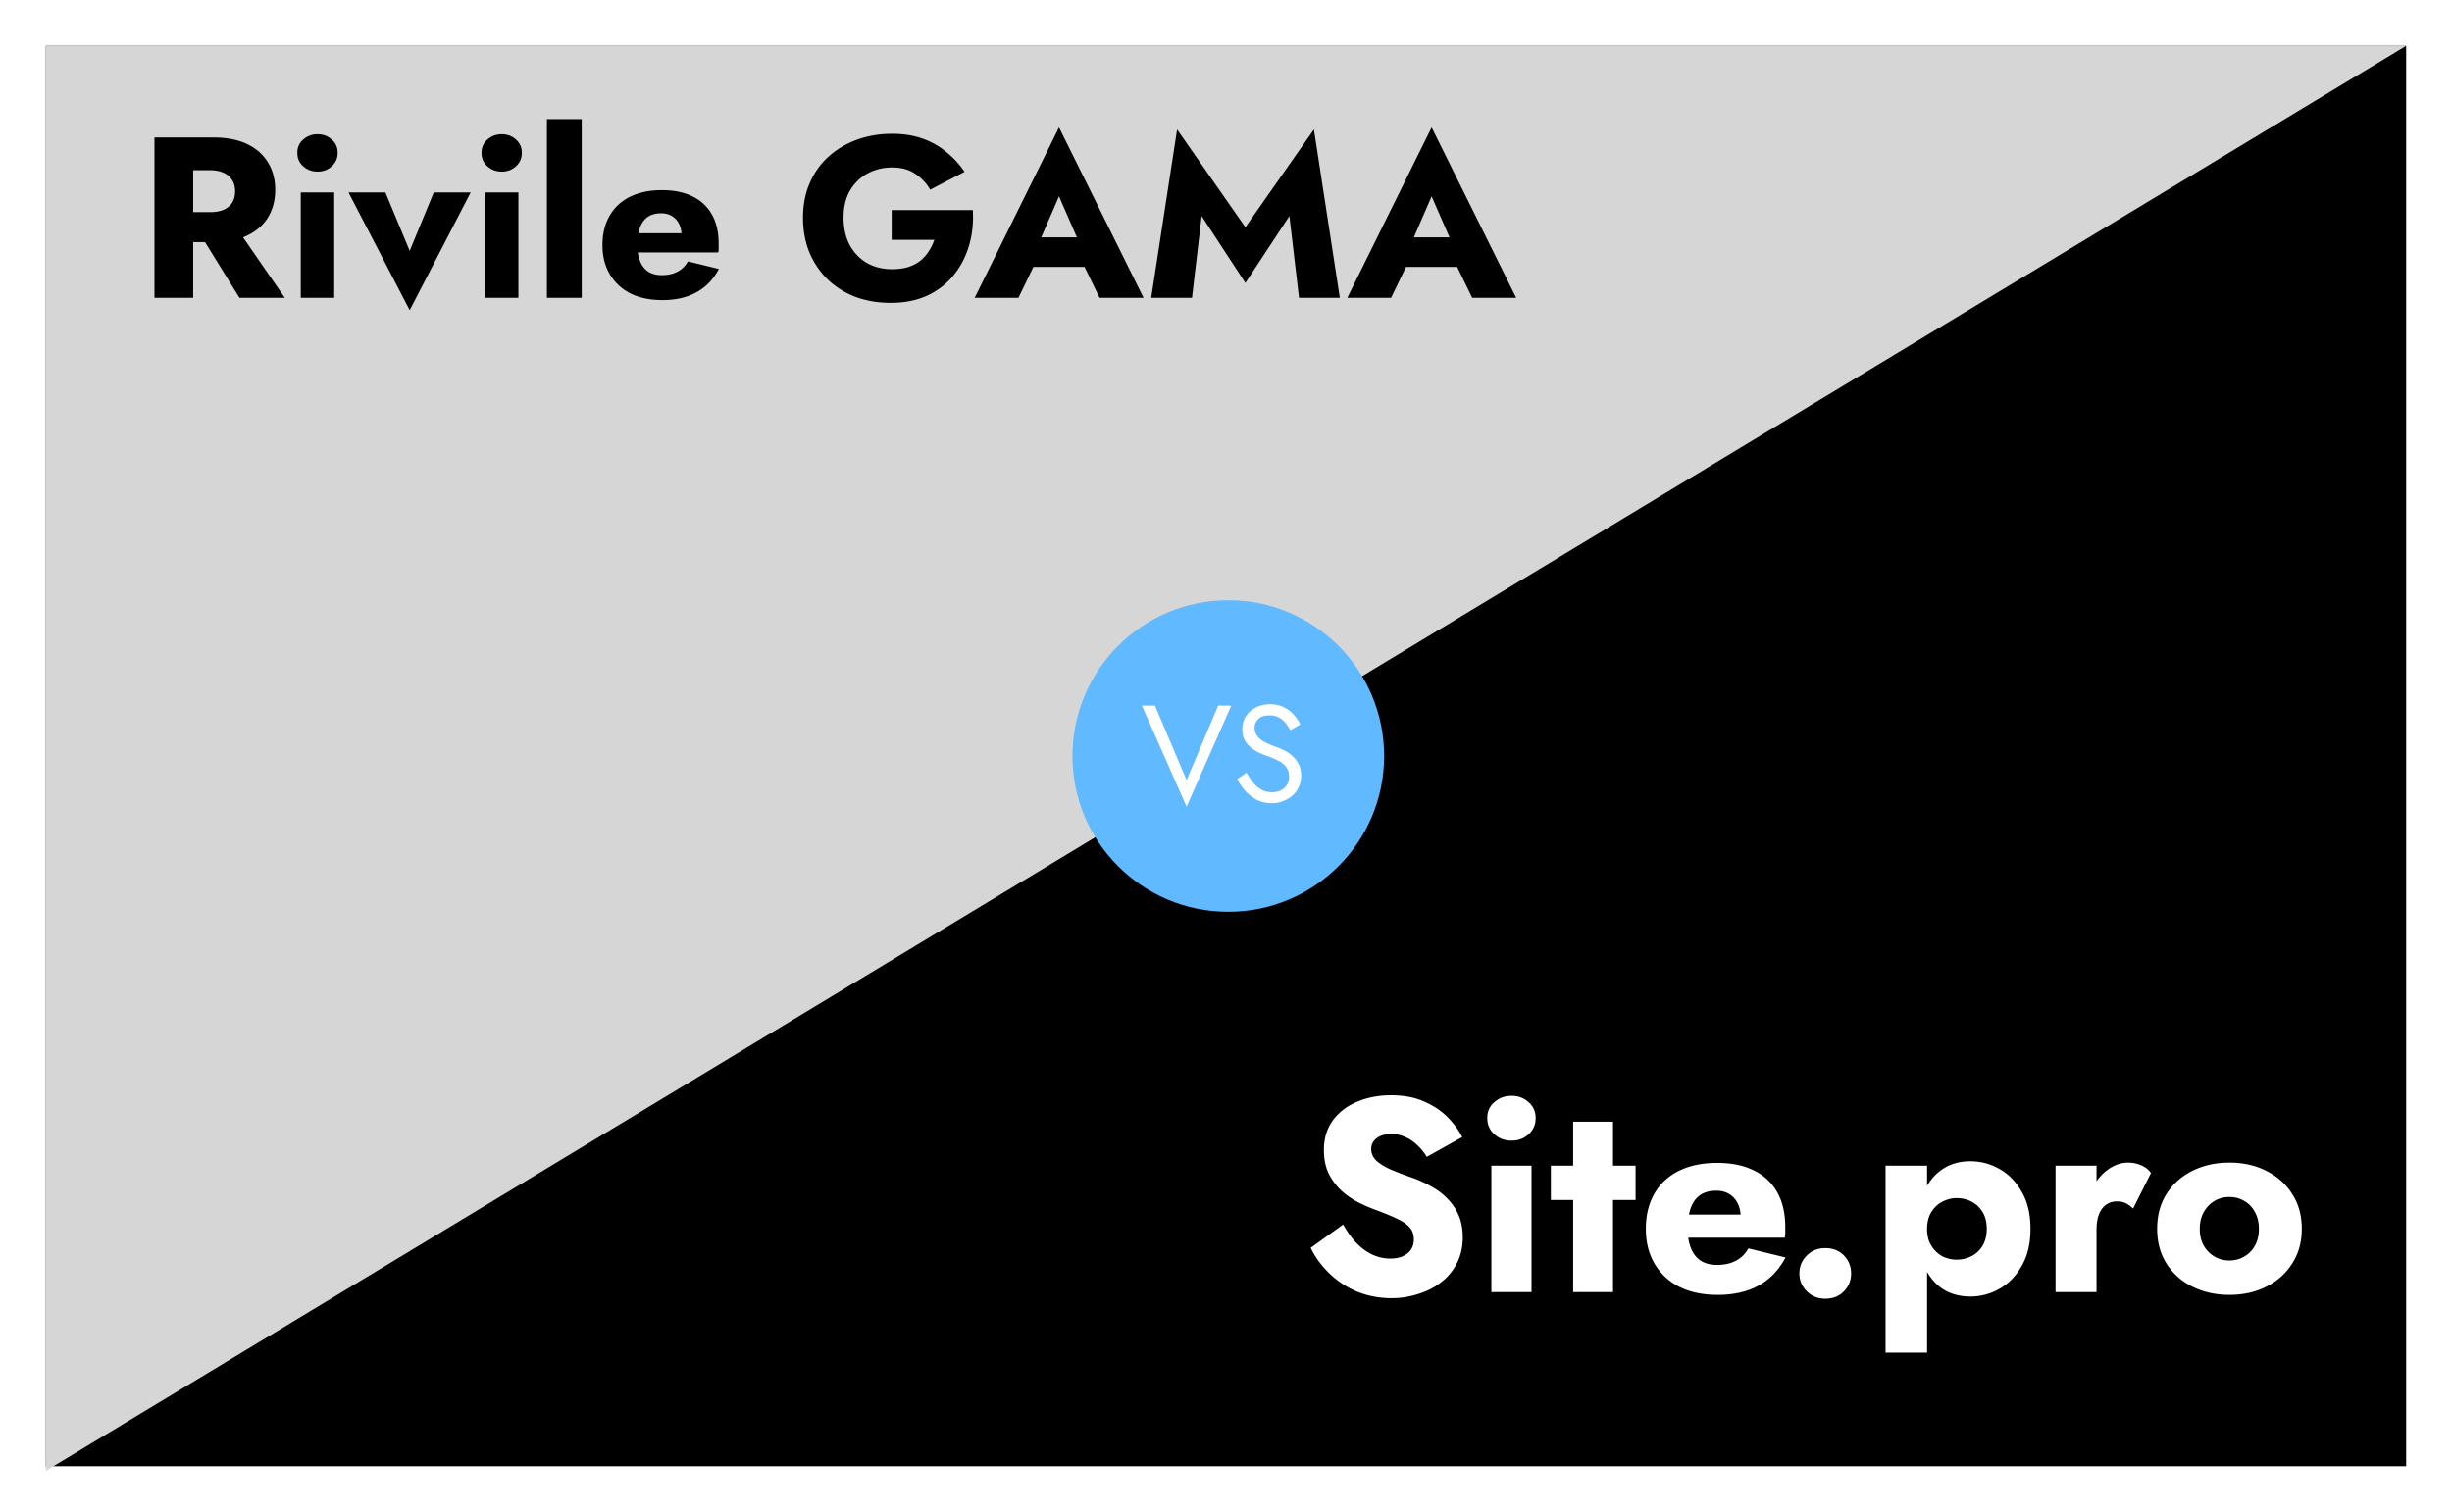
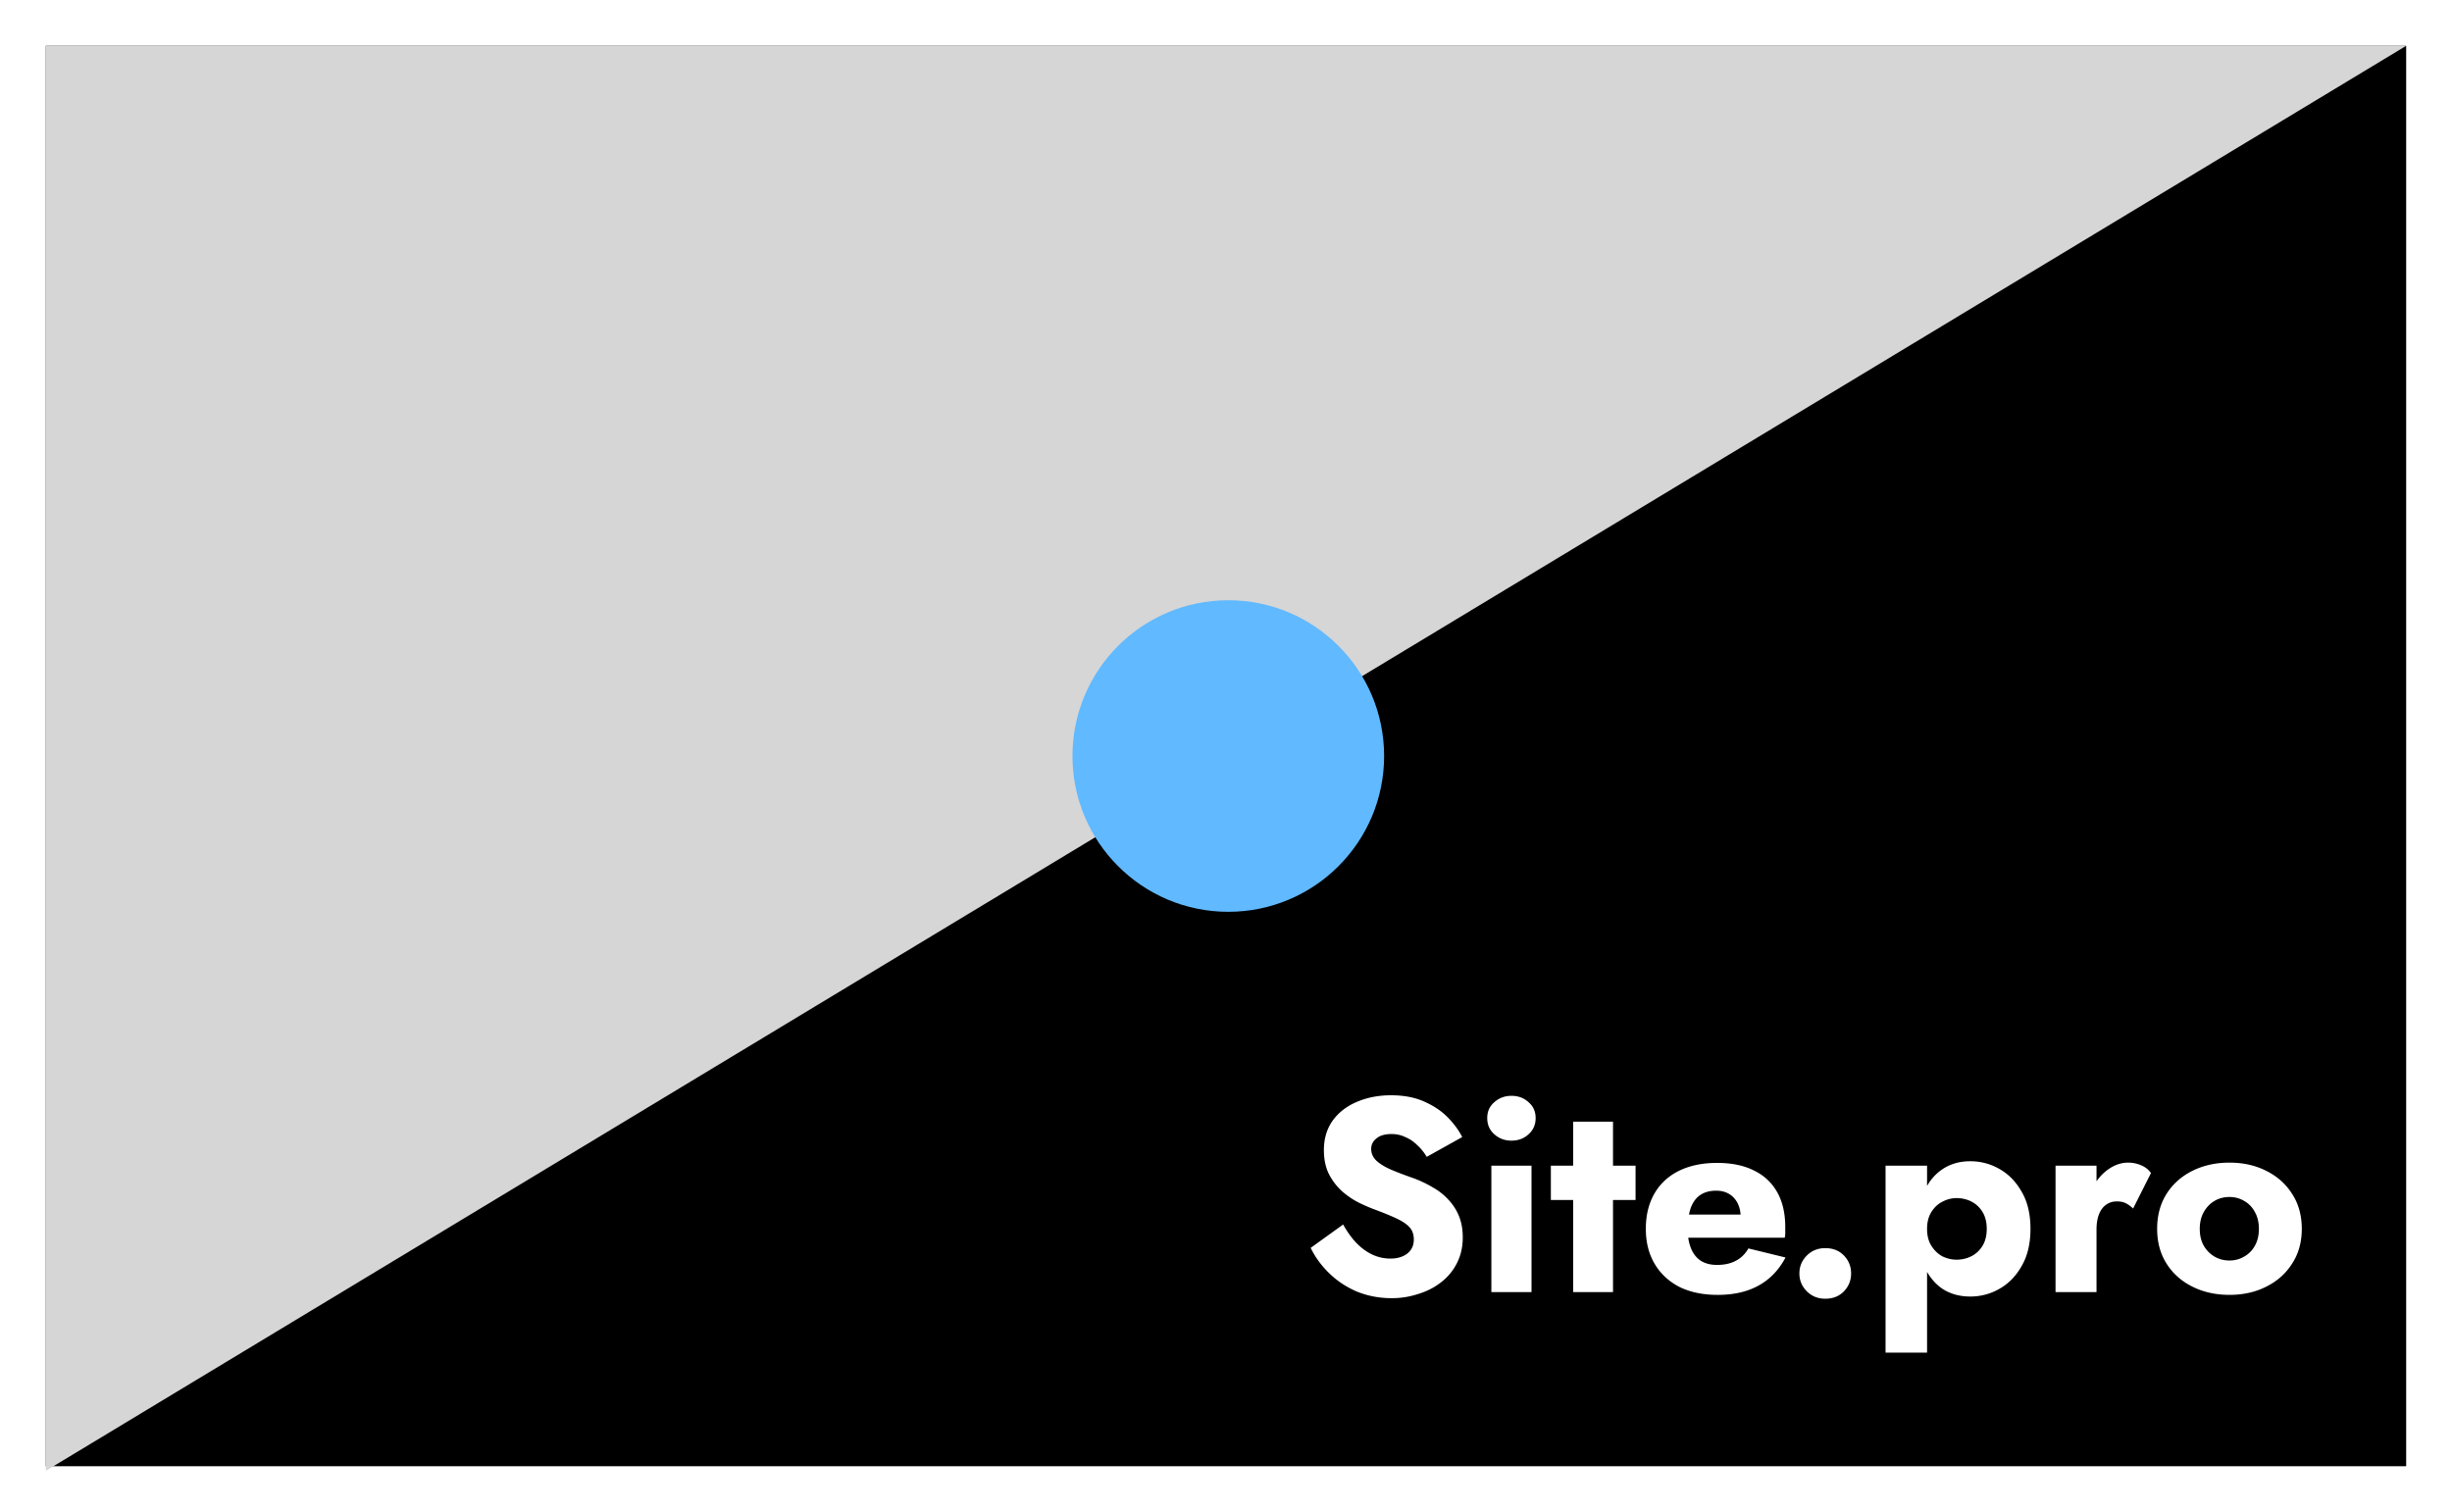
<svg xmlns="http://www.w3.org/2000/svg" width="535" height="330" fill="none">
-   <path fill="#fff" d="M0 0h535v330H0z" />
  <path fill="#000" d="M10 10h515v310H10z" />
  <path d="M10 10h515L10 321V10Z" fill="#D6D6D6" />
-   <path d="M42.45 49.15h8.75L62.15 65h-9.9l-9.8-15.85ZM33.7 30h8.45v35H33.7V30Zm5.3 7.15V30h7.45c3 0 5.5.483 7.5 1.45s3.517 2.317 4.55 4.05c1.033 1.7 1.55 3.683 1.55 5.95 0 2.233-.517 4.217-1.55 5.95-1.033 1.7-2.55 3.033-4.55 4-2 .967-4.5 1.45-7.5 1.45H39V46.3h6.85c1.133 0 2.1-.167 2.9-.5.833-.367 1.467-.883 1.9-1.55.433-.7.65-1.533.65-2.5 0-.967-.217-1.783-.65-2.45-.433-.7-1.067-1.233-1.9-1.6-.8-.367-1.767-.55-2.9-.55H39Zm25.873-3.8c0-1.2.433-2.167 1.3-2.9.867-.767 1.9-1.15 3.1-1.15 1.233 0 2.267.383 3.1 1.15.867.733 1.3 1.7 1.3 2.9s-.433 2.183-1.3 2.95c-.833.767-1.867 1.15-3.1 1.15-1.2 0-2.233-.383-3.1-1.15-.867-.767-1.3-1.75-1.3-2.95Zm.75 8.65h7.3v23h-7.3V42Zm10.418 0h8.05l5.3 12.75L94.641 42h8.05l-13.3 25.7L76.041 42Zm29.018-8.65c0-1.2.433-2.167 1.3-2.9.866-.767 1.9-1.15 3.1-1.15 1.233 0 2.266.383 3.1 1.15.866.733 1.3 1.7 1.3 2.9s-.434 2.183-1.3 2.95c-.834.767-1.867 1.15-3.1 1.15-1.2 0-2.234-.383-3.1-1.15-.867-.767-1.3-1.75-1.3-2.95Zm.75 8.65h7.3v23h-7.3V42Zm13.518-16h7.6v39h-7.6V26Zm25.177 39.5c-2.667 0-4.984-.483-6.95-1.45-1.934-1-3.434-2.4-4.5-4.2-1.067-1.8-1.6-3.917-1.6-6.35 0-2.467.516-4.6 1.55-6.4 1.033-1.8 2.516-3.183 4.45-4.15 1.966-.967 4.283-1.45 6.95-1.45 2.666 0 4.916.467 6.75 1.4 1.833.9 3.233 2.217 4.2 3.95.966 1.733 1.45 3.833 1.45 6.3v1.1c0 .333-.034.617-.1.85h-21v-4.2h14.2l-1.8 2.3c.166-.233.3-.517.4-.85.133-.367.2-.667.2-.9 0-1-.184-1.867-.55-2.6a4.043 4.043 0 0 0-1.55-1.7c-.667-.4-1.45-.6-2.35-.6-1.134 0-2.084.25-2.85.75-.767.5-1.35 1.267-1.75 2.3-.367 1-.567 2.267-.6 3.8 0 1.4.2 2.6.6 3.6.4 1 1 1.767 1.8 2.3.8.5 1.783.75 2.95.75 1.333 0 2.466-.25 3.4-.75.966-.5 1.733-1.25 2.3-2.25l6.75 1.65c-1.2 2.267-2.834 3.967-4.9 5.1-2.034 1.133-4.517 1.7-7.45 1.7Zm50.052-13.15v-6.5h17.7c.167 2.8-.117 5.417-.85 7.85s-1.867 4.583-3.4 6.45-3.45 3.333-5.75 4.4c-2.3 1.033-4.933 1.55-7.9 1.55-2.8 0-5.367-.433-7.7-1.3-2.333-.9-4.35-2.167-6.05-3.8-1.7-1.667-3.033-3.633-4-5.9-.933-2.3-1.4-4.833-1.4-7.6 0-2.767.483-5.267 1.45-7.5.967-2.267 2.333-4.2 4.1-5.8 1.767-1.6 3.833-2.833 6.2-3.7s4.933-1.3 7.7-1.3c2.467 0 4.683.35 6.65 1.05 1.967.7 3.7 1.683 5.2 2.95a19.389 19.389 0 0 1 3.95 4.3l-7.5 3.9c-.8-1.4-1.883-2.55-3.25-3.45-1.333-.933-3.017-1.4-5.05-1.4-1.933 0-3.717.433-5.35 1.3-1.6.867-2.883 2.117-3.85 3.75-.933 1.6-1.4 3.567-1.4 5.9 0 2.3.45 4.3 1.35 6 .933 1.667 2.183 2.967 3.75 3.9 1.6.9 3.433 1.35 5.5 1.35 1.267 0 2.417-.15 3.45-.45 1.033-.333 1.917-.783 2.65-1.35a8.981 8.981 0 0 0 1.85-2.05c.533-.8.95-1.65 1.25-2.55h-9.3Zm27.359 5.9.6-6.45h17.35l.55 6.45h-18.5Zm9.15-15.4-4.9 11.3.4 1.85-4.35 9h-9.55l18.4-37.2 18.45 37.2h-9.6l-4.2-8.65.3-2.15-4.95-11.35Zm31.117 4.3-2.1 17.85h-8.9l5.65-36.75 14.9 21.35 14.95-21.35 5.65 36.75h-8.9l-2.1-17.85-9.6 14.6-9.55-14.6Zm41.032 11.1.6-6.45h17.35l.55 6.45h-18.5Zm9.15-15.4-4.9 11.3.4 1.85-4.35 9h-9.55l18.4-37.2 18.45 37.2h-9.6l-4.2-8.65.3-2.15-4.95-11.35Z" fill="#000" />
  <path d="M293.06 267.24c.84 1.52 1.78 2.84 2.82 3.96 1.08 1.12 2.24 1.98 3.48 2.58 1.28.6 2.62.9 4.02.9 1.48 0 2.7-.36 3.66-1.08.96-.76 1.44-1.78 1.44-3.06 0-1.08-.28-1.94-.84-2.58-.56-.68-1.46-1.32-2.7-1.92-1.24-.6-2.88-1.28-4.92-2.04-1-.36-2.16-.86-3.48-1.5-1.28-.64-2.5-1.46-3.66-2.46a13.25 13.25 0 0 1-2.88-3.72c-.76-1.48-1.14-3.26-1.14-5.34 0-2.48.64-4.62 1.92-6.42 1.32-1.8 3.08-3.16 5.28-4.08 2.24-.96 4.72-1.44 7.44-1.44 2.8 0 5.22.46 7.26 1.38 2.08.92 3.8 2.08 5.16 3.48 1.36 1.4 2.4 2.82 3.12 4.26l-7.74 4.32c-.6-1-1.3-1.86-2.1-2.58a7.944 7.944 0 0 0-2.58-1.74c-.92-.44-1.92-.66-3-.66-1.44 0-2.54.32-3.3.96-.76.6-1.14 1.36-1.14 2.28 0 .96.36 1.8 1.08 2.52.76.72 1.82 1.38 3.18 1.98 1.4.6 3.08 1.24 5.04 1.92 1.48.56 2.86 1.22 4.14 1.98 1.28.72 2.4 1.6 3.36 2.64 1 1.04 1.78 2.24 2.34 3.6.56 1.36.84 2.92.84 4.68 0 2.12-.44 4.02-1.32 5.7-.84 1.64-2 3.02-3.48 4.14-1.44 1.12-3.1 1.96-4.98 2.52-1.84.6-3.74.9-5.7.9-2.72 0-5.26-.48-7.62-1.44-2.32-1-4.34-2.34-6.06-4.02-1.72-1.68-3.06-3.52-4.02-5.52l7.08-5.1Zm31.44-23.22c0-1.44.52-2.6 1.56-3.48 1.04-.92 2.28-1.38 3.72-1.38 1.48 0 2.72.46 3.72 1.38 1.04.88 1.56 2.04 1.56 3.48s-.52 2.62-1.56 3.54c-1 .92-2.24 1.38-3.72 1.38-1.44 0-2.68-.46-3.72-1.38-1.04-.92-1.56-2.1-1.56-3.54Zm.9 10.38h8.76V282h-8.76v-27.6Zm12.982 0h18.48v7.5h-18.48v-7.5Zm4.86-9.6h8.7V282h-8.7v-37.2Zm31.522 37.8c-3.2 0-5.98-.58-8.34-1.74-2.32-1.2-4.12-2.88-5.4-5.04-1.28-2.16-1.92-4.7-1.92-7.62 0-2.96.62-5.52 1.86-7.68 1.24-2.16 3.02-3.82 5.34-4.98 2.36-1.16 5.14-1.74 8.34-1.74s5.9.56 8.1 1.68c2.2 1.08 3.88 2.66 5.04 4.74 1.16 2.08 1.74 4.6 1.74 7.56v1.32c0 .4-.04.74-.12 1.02h-25.2v-5.04h17.04l-2.16 2.76c.2-.28.36-.62.48-1.02.16-.44.24-.8.24-1.08 0-1.2-.22-2.24-.66-3.12-.44-.88-1.06-1.56-1.86-2.04s-1.74-.72-2.82-.72c-1.36 0-2.5.3-3.42.9-.92.6-1.62 1.52-2.1 2.76-.44 1.2-.68 2.72-.72 4.56 0 1.68.24 3.12.72 4.32.48 1.2 1.2 2.12 2.16 2.76.96.6 2.14.9 3.54.9 1.6 0 2.96-.3 4.08-.9 1.16-.6 2.08-1.5 2.76-2.7l8.1 1.98c-1.44 2.72-3.4 4.76-5.88 6.12-2.44 1.36-5.42 2.04-8.94 2.04Zm17.846-4.68c0-1.52.54-2.82 1.62-3.9s2.42-1.62 4.02-1.62c1.68 0 3.04.54 4.08 1.62s1.56 2.38 1.56 3.9-.52 2.82-1.56 3.9-2.4 1.62-4.08 1.62c-1.6 0-2.94-.54-4.02-1.62-1.08-1.08-1.62-2.38-1.62-3.9Zm27.856 17.28h-9.06v-40.8h9.06v40.8Zm22.56-27c0 3.2-.64 5.9-1.92 8.1-1.24 2.2-2.86 3.86-4.86 4.98a12.604 12.604 0 0 1-6.36 1.68c-2.4 0-4.48-.6-6.24-1.8-1.72-1.24-3.04-2.96-3.96-5.16-.92-2.24-1.38-4.84-1.38-7.8 0-3 .46-5.6 1.38-7.8.92-2.2 2.24-3.9 3.96-5.1 1.76-1.24 3.84-1.86 6.24-1.86 2.28 0 4.4.56 6.36 1.68 2 1.12 3.62 2.78 4.86 4.98 1.28 2.16 1.92 4.86 1.92 8.1Zm-9.54 0c0-1.44-.3-2.66-.9-3.66-.6-1-1.4-1.76-2.4-2.28-1-.52-2.1-.78-3.3-.78-1.04 0-2.06.26-3.06.78-.96.48-1.76 1.22-2.4 2.22-.64 1-.96 2.24-.96 3.72s.32 2.72.96 3.72c.64 1 1.44 1.76 2.4 2.28 1 .48 2.02.72 3.06.72 1.2 0 2.3-.26 3.3-.78s1.8-1.28 2.4-2.28c.6-1 .9-2.22.9-3.66Zm23.951-13.8V282h-8.94v-27.6h8.94Zm7.98 9.36a6 6 0 0 0-1.56-1.14c-.52-.28-1.18-.42-1.98-.42-.88 0-1.66.24-2.34.72-.68.48-1.2 1.18-1.56 2.1-.36.92-.54 2.04-.54 3.36l-2.16-3.18c0-2.2.42-4.16 1.26-5.88.88-1.72 2.02-3.08 3.42-4.08s2.86-1.5 4.38-1.5c1 0 1.96.2 2.88.6.92.4 1.62.96 2.1 1.68l-3.9 7.74Zm5.249 4.44c0-2.92.68-5.46 2.04-7.62 1.36-2.16 3.24-3.84 5.64-5.04 2.4-1.2 5.1-1.8 8.1-1.8s5.68.6 8.04 1.8c2.4 1.2 4.28 2.88 5.64 5.04 1.4 2.16 2.1 4.7 2.1 7.62 0 2.88-.7 5.4-2.1 7.56-1.36 2.16-3.24 3.84-5.64 5.04-2.36 1.2-5.04 1.8-8.04 1.8-3 0-5.7-.6-8.1-1.8-2.4-1.2-4.28-2.88-5.64-5.04-1.36-2.16-2.04-4.68-2.04-7.56Zm9.3 0c0 1.44.3 2.68.9 3.72.6 1 1.38 1.78 2.34 2.34.96.56 2.04.84 3.24.84 1.16 0 2.22-.28 3.18-.84 1-.56 1.78-1.34 2.34-2.34.6-1.04.9-2.28.9-3.72 0-1.44-.3-2.68-.9-3.72a5.882 5.882 0 0 0-2.34-2.4c-.96-.56-2.02-.84-3.18-.84-1.2 0-2.28.28-3.24.84-.96.56-1.74 1.36-2.34 2.4-.6 1.04-.9 2.28-.9 3.72Z" fill="#fff" />
  <circle cx="268" cy="165" r="34" fill="#61B9FF" />
-   <path d="m258.9 170.26 6.9-16.26h2.85l-9.75 22.05-9.75-22.05H252l6.9 16.26Zm13.085-1.62c.48.84.98 1.58 1.5 2.22.54.64 1.14 1.14 1.8 1.5.66.36 1.41.54 2.25.54 1.12 0 2.02-.31 2.7-.93.68-.62 1.02-1.41 1.02-2.37 0-.94-.22-1.69-.66-2.25-.44-.56-1.02-1.01-1.74-1.35-.7-.36-1.45-.68-2.25-.96-.52-.18-1.1-.41-1.74-.69-.64-.3-1.25-.67-1.83-1.11a5.84 5.84 0 0 1-1.44-1.68c-.36-.66-.54-1.47-.54-2.43 0-1.04.26-1.97.78-2.79.52-.82 1.24-1.46 2.16-1.92.92-.48 1.97-.72 3.15-.72 1.14 0 2.13.22 2.97.66.86.42 1.59.97 2.19 1.65.6.66 1.07 1.36 1.41 2.1l-2.19 1.26a8.64 8.64 0 0 0-.99-1.53c-.4-.5-.89-.91-1.47-1.23-.56-.32-1.25-.48-2.07-.48-1.14 0-1.97.28-2.49.84-.52.54-.78 1.15-.78 1.83 0 .58.15 1.12.45 1.62.3.48.8.94 1.5 1.38.72.42 1.69.84 2.91 1.26.56.2 1.15.46 1.77.78.62.32 1.19.73 1.71 1.23.54.48.98 1.07 1.32 1.77.34.68.51 1.5.51 2.46 0 .92-.18 1.75-.54 2.49-.34.74-.82 1.37-1.44 1.89-.6.52-1.29.92-2.07 1.2-.76.28-1.56.42-2.4.42-1.14 0-2.2-.24-3.18-.72-.96-.5-1.81-1.15-2.55-1.95-.72-.82-1.31-1.69-1.77-2.61l2.04-1.38Z" fill="#fff" />
</svg>